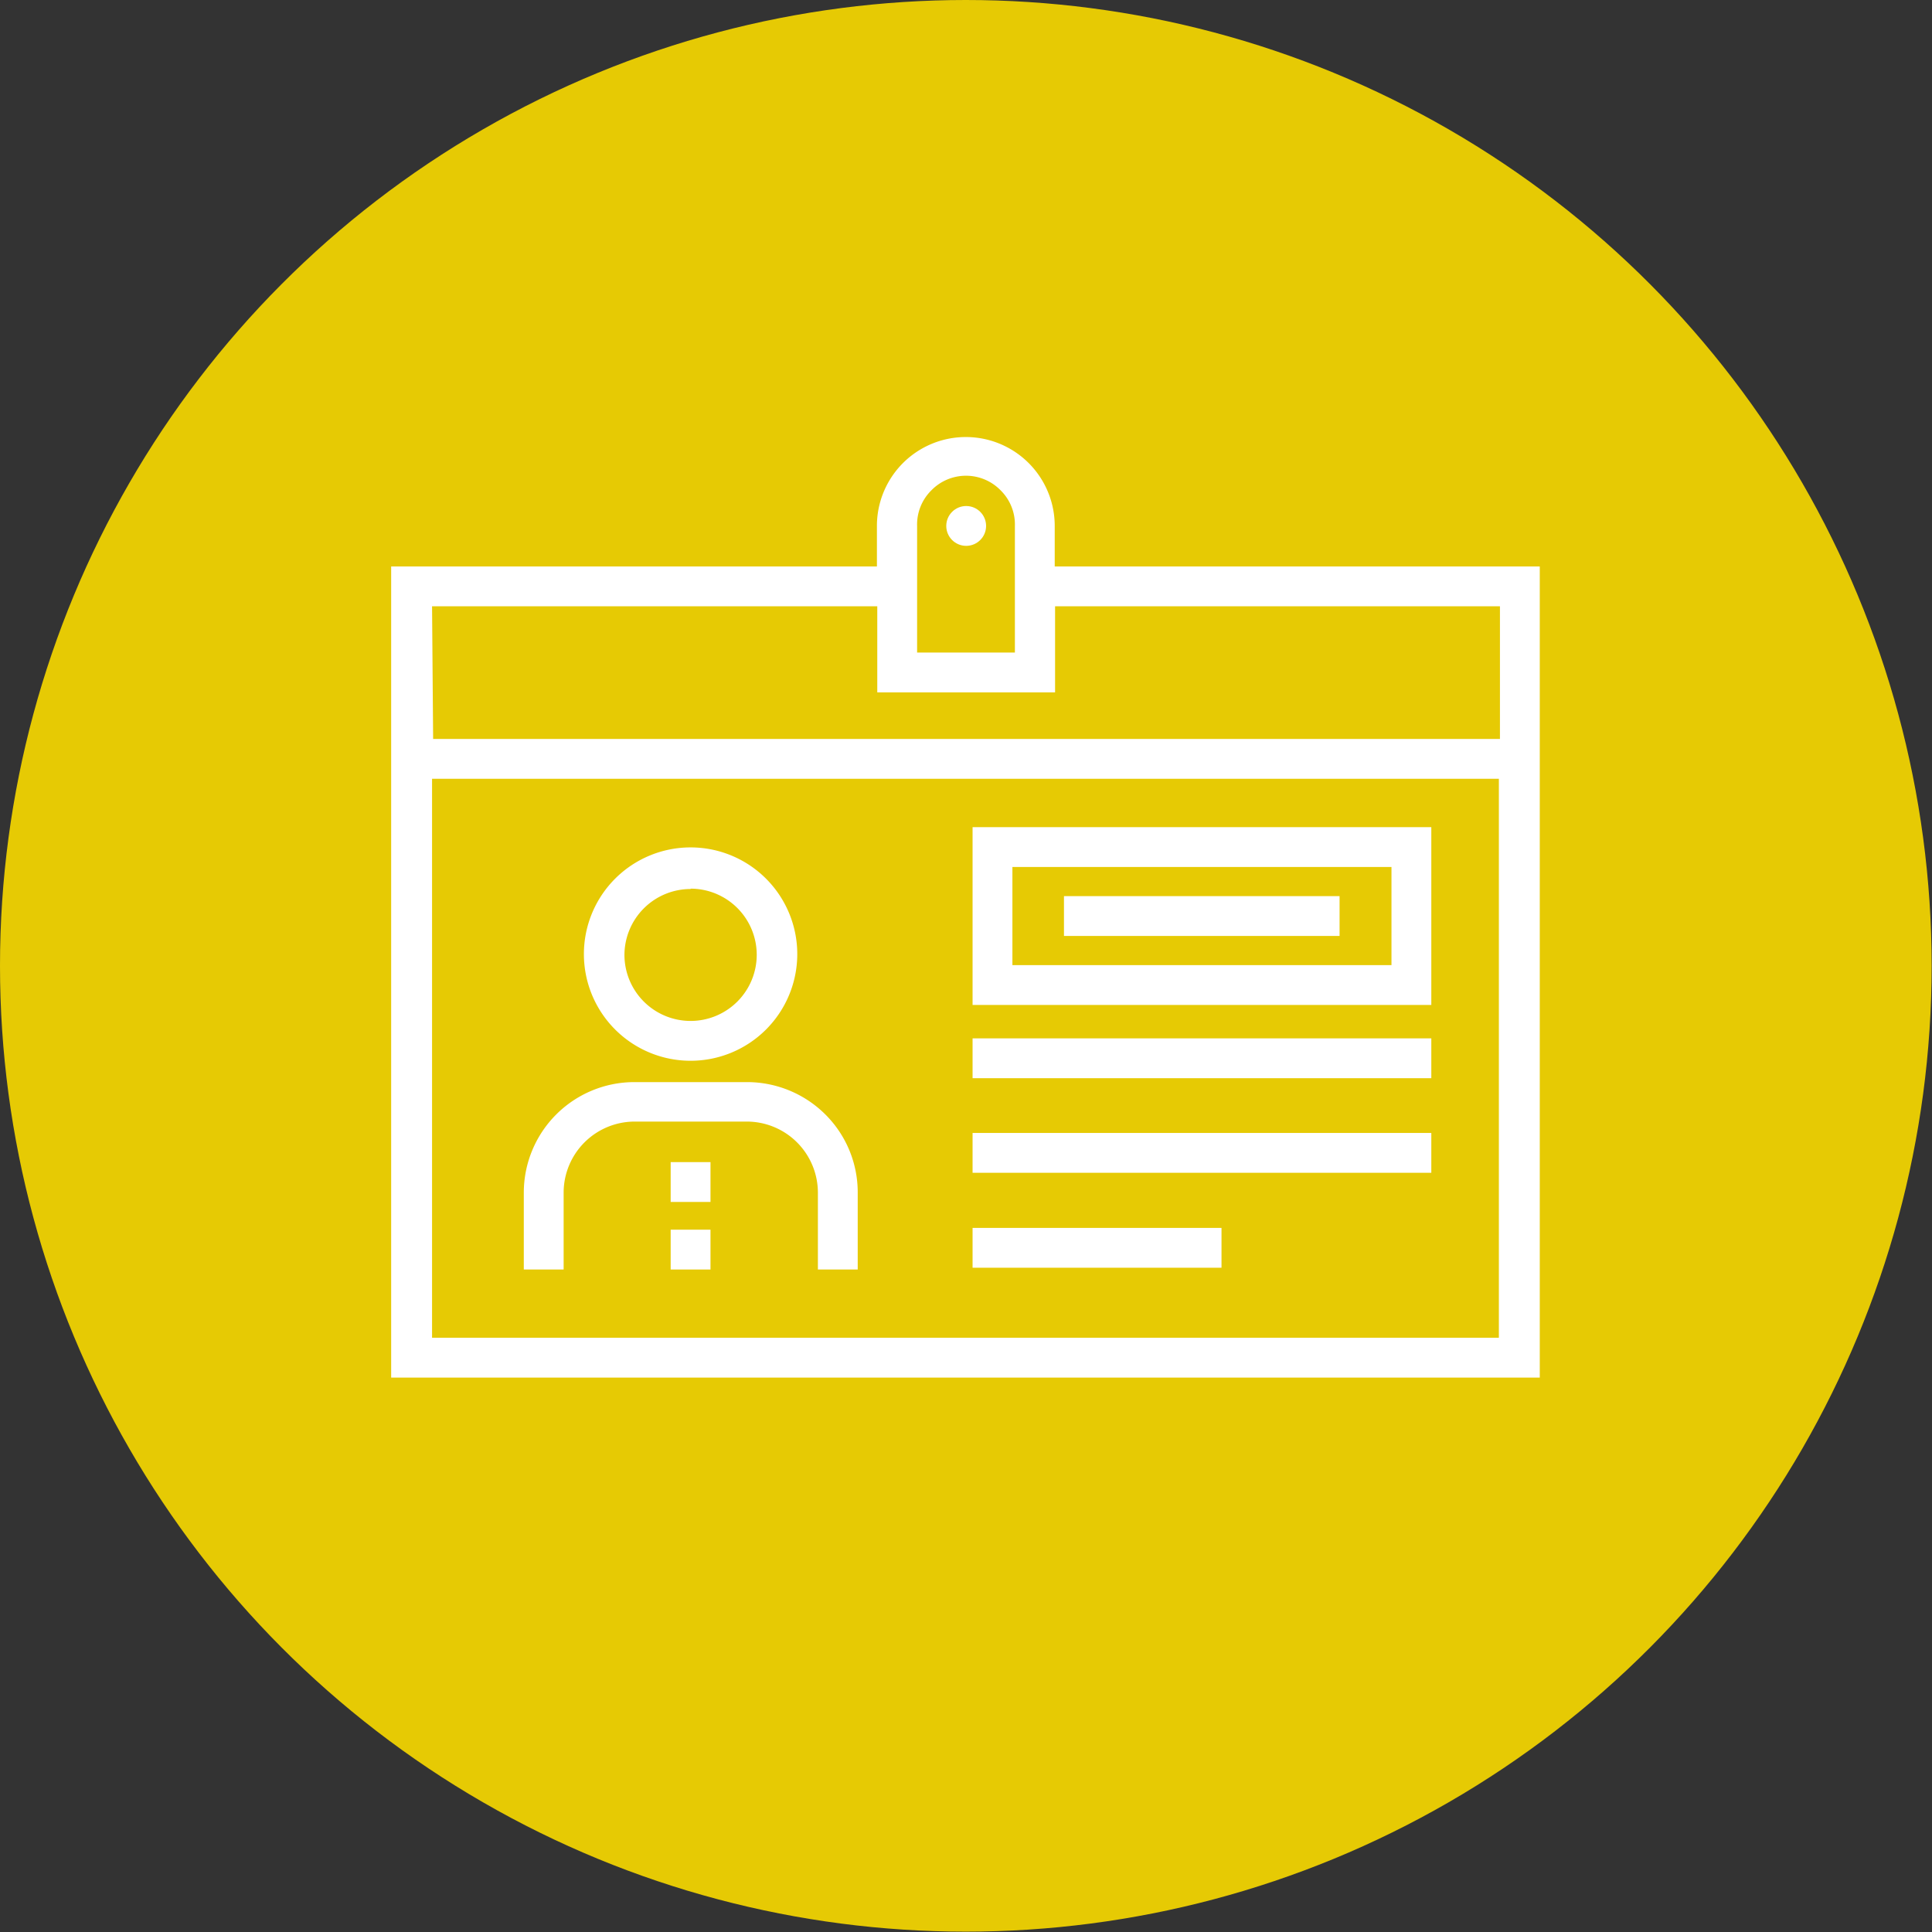
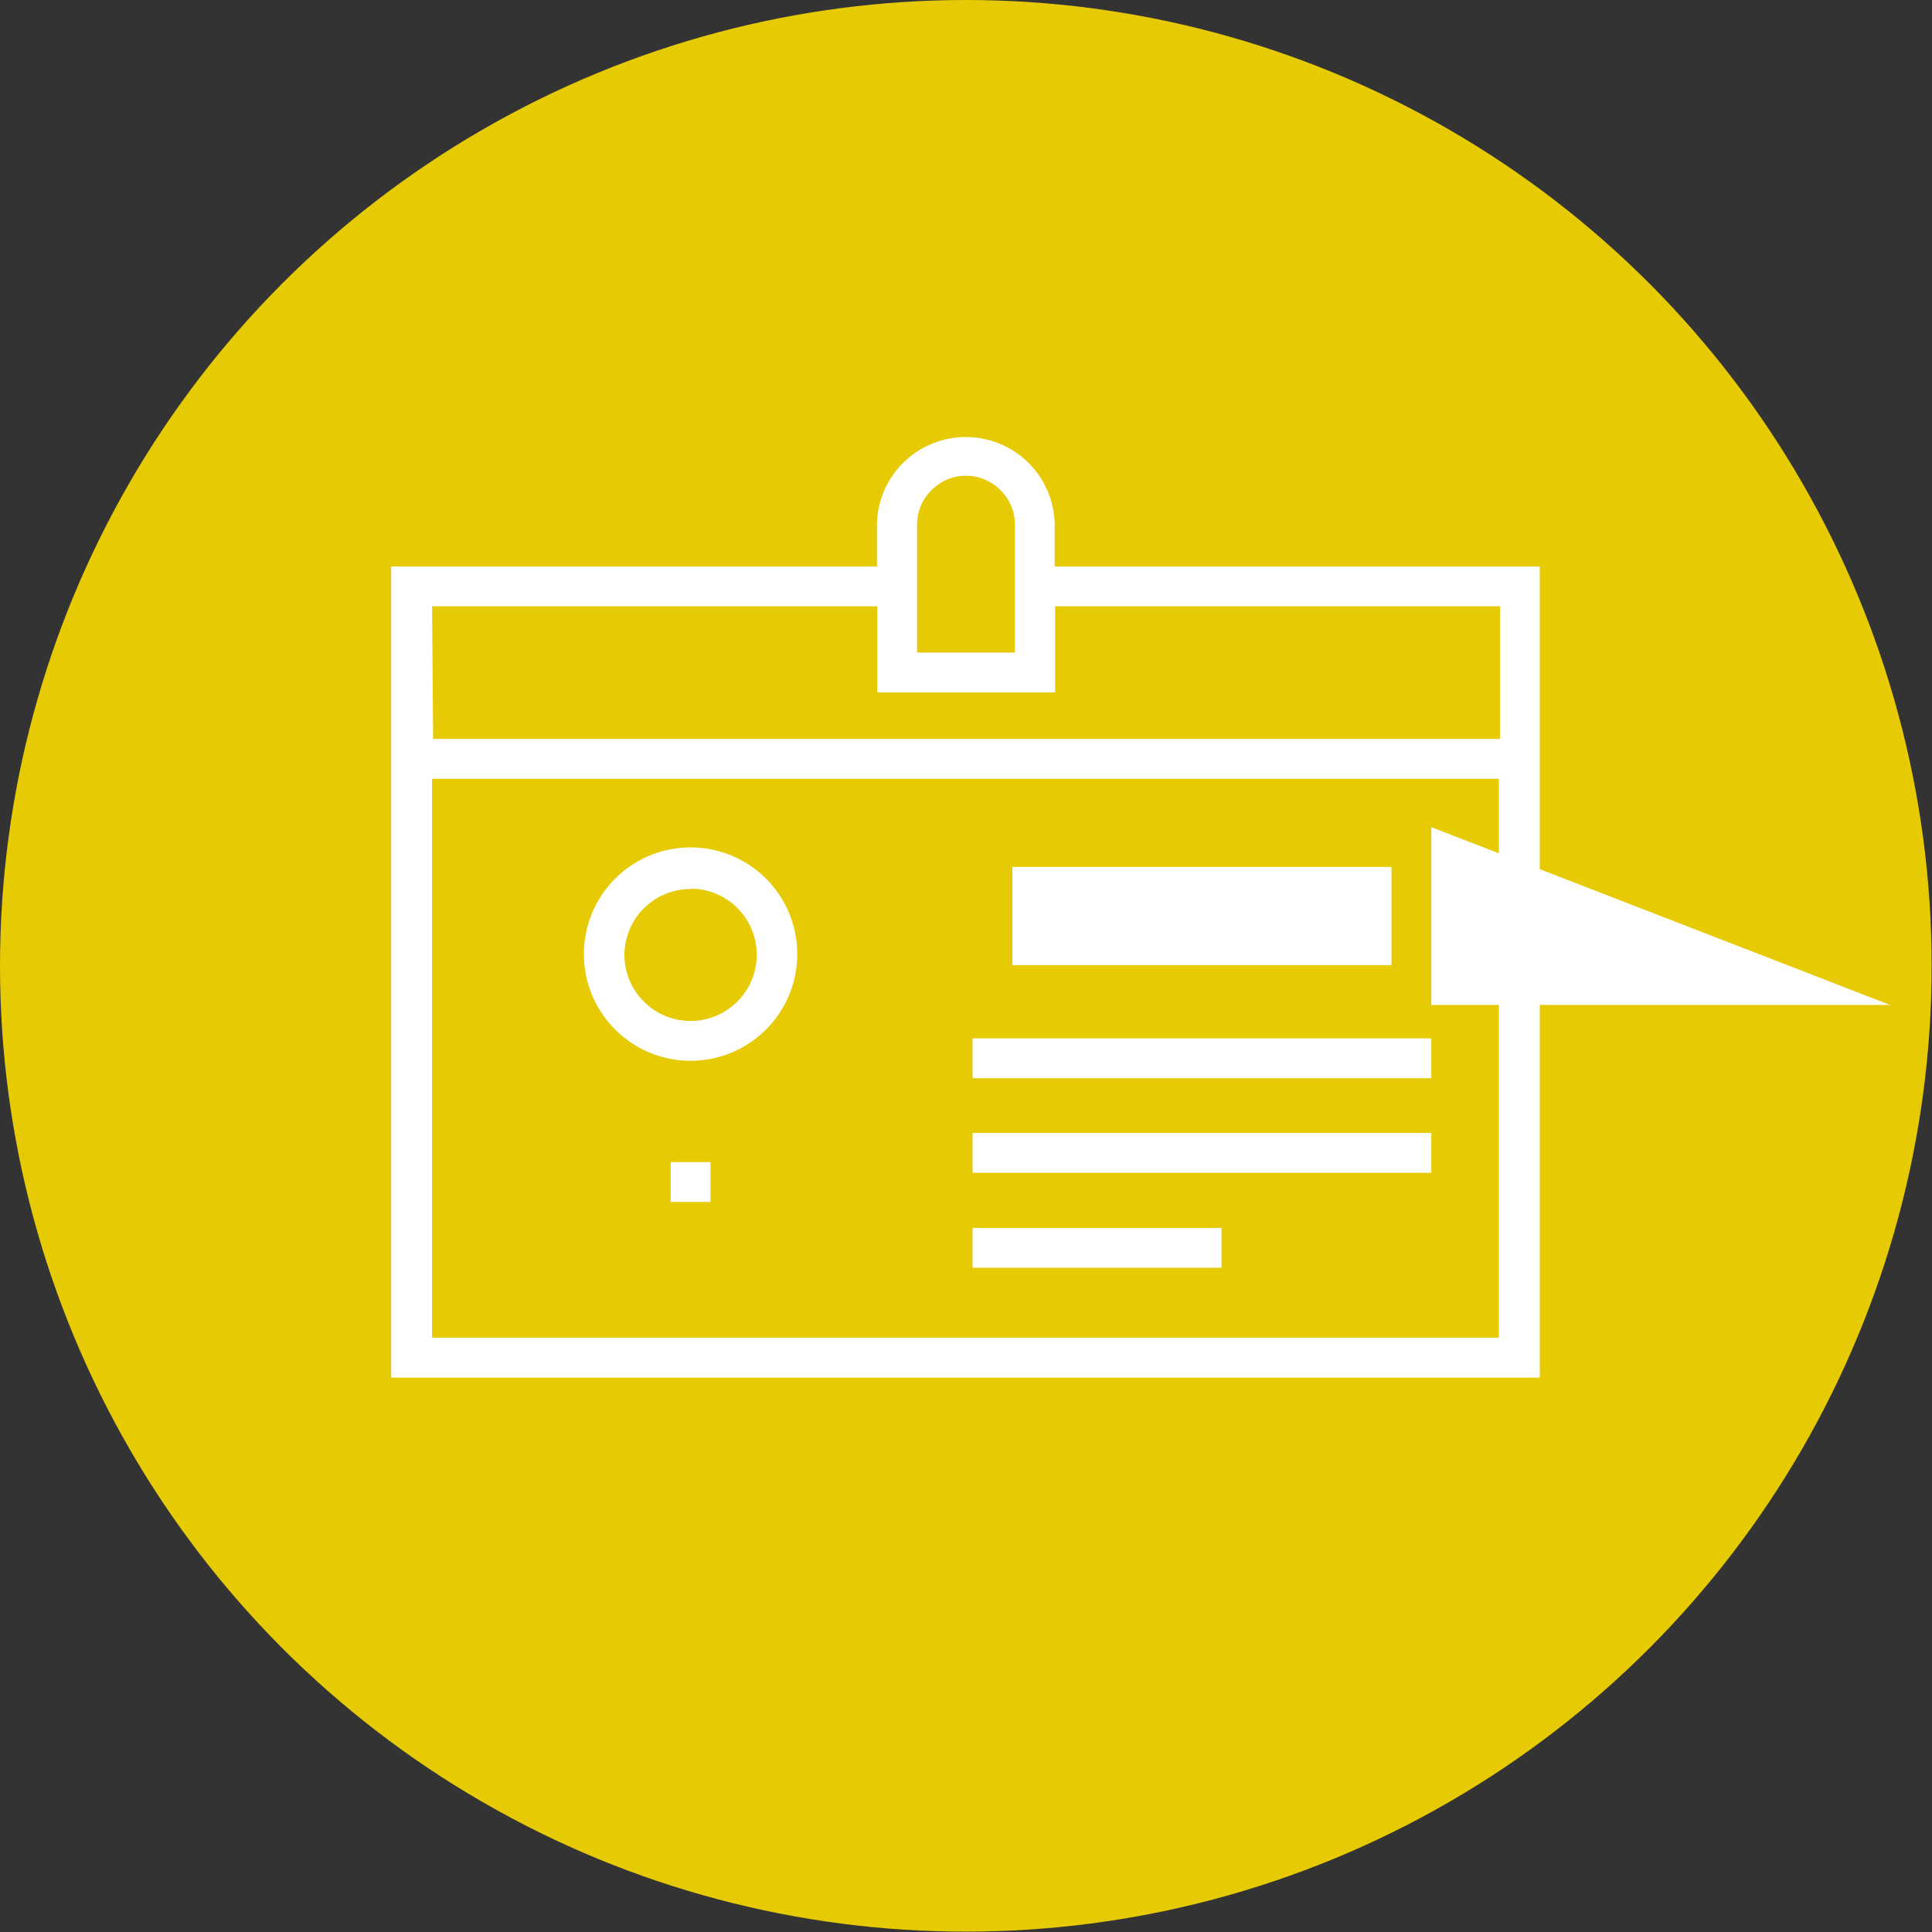
<svg xmlns="http://www.w3.org/2000/svg" viewBox="0 0 54.33 54.33">
  <rect x="0" y="0" width="54.33" height="54.33" fill="#333333" stroke="none" />
  <defs>
    <style>.cls-1{fill:#e6ca04;}.cls-2{fill:#fff;}</style>
  </defs>
  <title>Fichier 1</title>
  <g id="Calque_2" data-name="Calque 2">
    <g id="Calque_1-2" data-name="Calque 1">
      <circle class="cls-1" cx="27.16" cy="27.16" r="27.16" />
      <path class="cls-2" d="M29.66,15.93V14.79a2.5,2.5,0,0,0-5,0v1.14H11V38.74H43.3V15.93Zm-3.87-1.14a1.35,1.35,0,0,1,.4-1,1.36,1.36,0,0,1,1.95,0,1.35,1.35,0,0,1,.4,1v3.56H25.79V14.79ZM12.15,17.05H24.67v2.42h5V17.05H42.18v3.73h-30Zm30,20.57h-30V21.9h30Z" />
-       <path class="cls-2" d="M15.85,35.7V33.54a2,2,0,0,1,2-2H21a2,2,0,0,1,2,2V35.7h1.12V33.54a3.09,3.09,0,0,0-.91-2.2,3.12,3.12,0,0,0-2.2-.91H17.84a3.11,3.11,0,0,0-3.11,3.11V35.7Z" />
      <path class="cls-2" d="M19.42,29.83a3,3,0,1,0-3-3A3,3,0,0,0,19.42,29.83Zm0-4.84a1.86,1.86,0,1,1-1.86,1.86A1.86,1.86,0,0,1,19.42,25Z" />
-       <rect class="cls-2" x="18.86" y="34.58" width="1.12" height="1.12" />
      <rect class="cls-2" x="18.86" y="32.68" width="1.12" height="1.12" />
      <rect class="cls-2" x="27.35" y="29.2" width="12.9" height="1.12" />
      <rect class="cls-2" x="27.35" y="31.86" width="12.9" height="1.12" />
      <rect class="cls-2" x="27.35" y="34.53" width="7" height="1.12" />
-       <circle class="cls-2" cx="27.17" cy="14.79" r="0.56" />
-       <path class="cls-2" d="M40.25,23.26H27.35v5h12.9Zm-1.12,3.88H28.47V24.38H39.13Z" />
+       <path class="cls-2" d="M40.25,23.26v5h12.9Zm-1.12,3.88H28.47V24.38H39.13Z" />
      <rect class="cls-2" x="29.92" y="25.2" width="7.75" height="1.12" />
    </g>
  </g>
</svg>